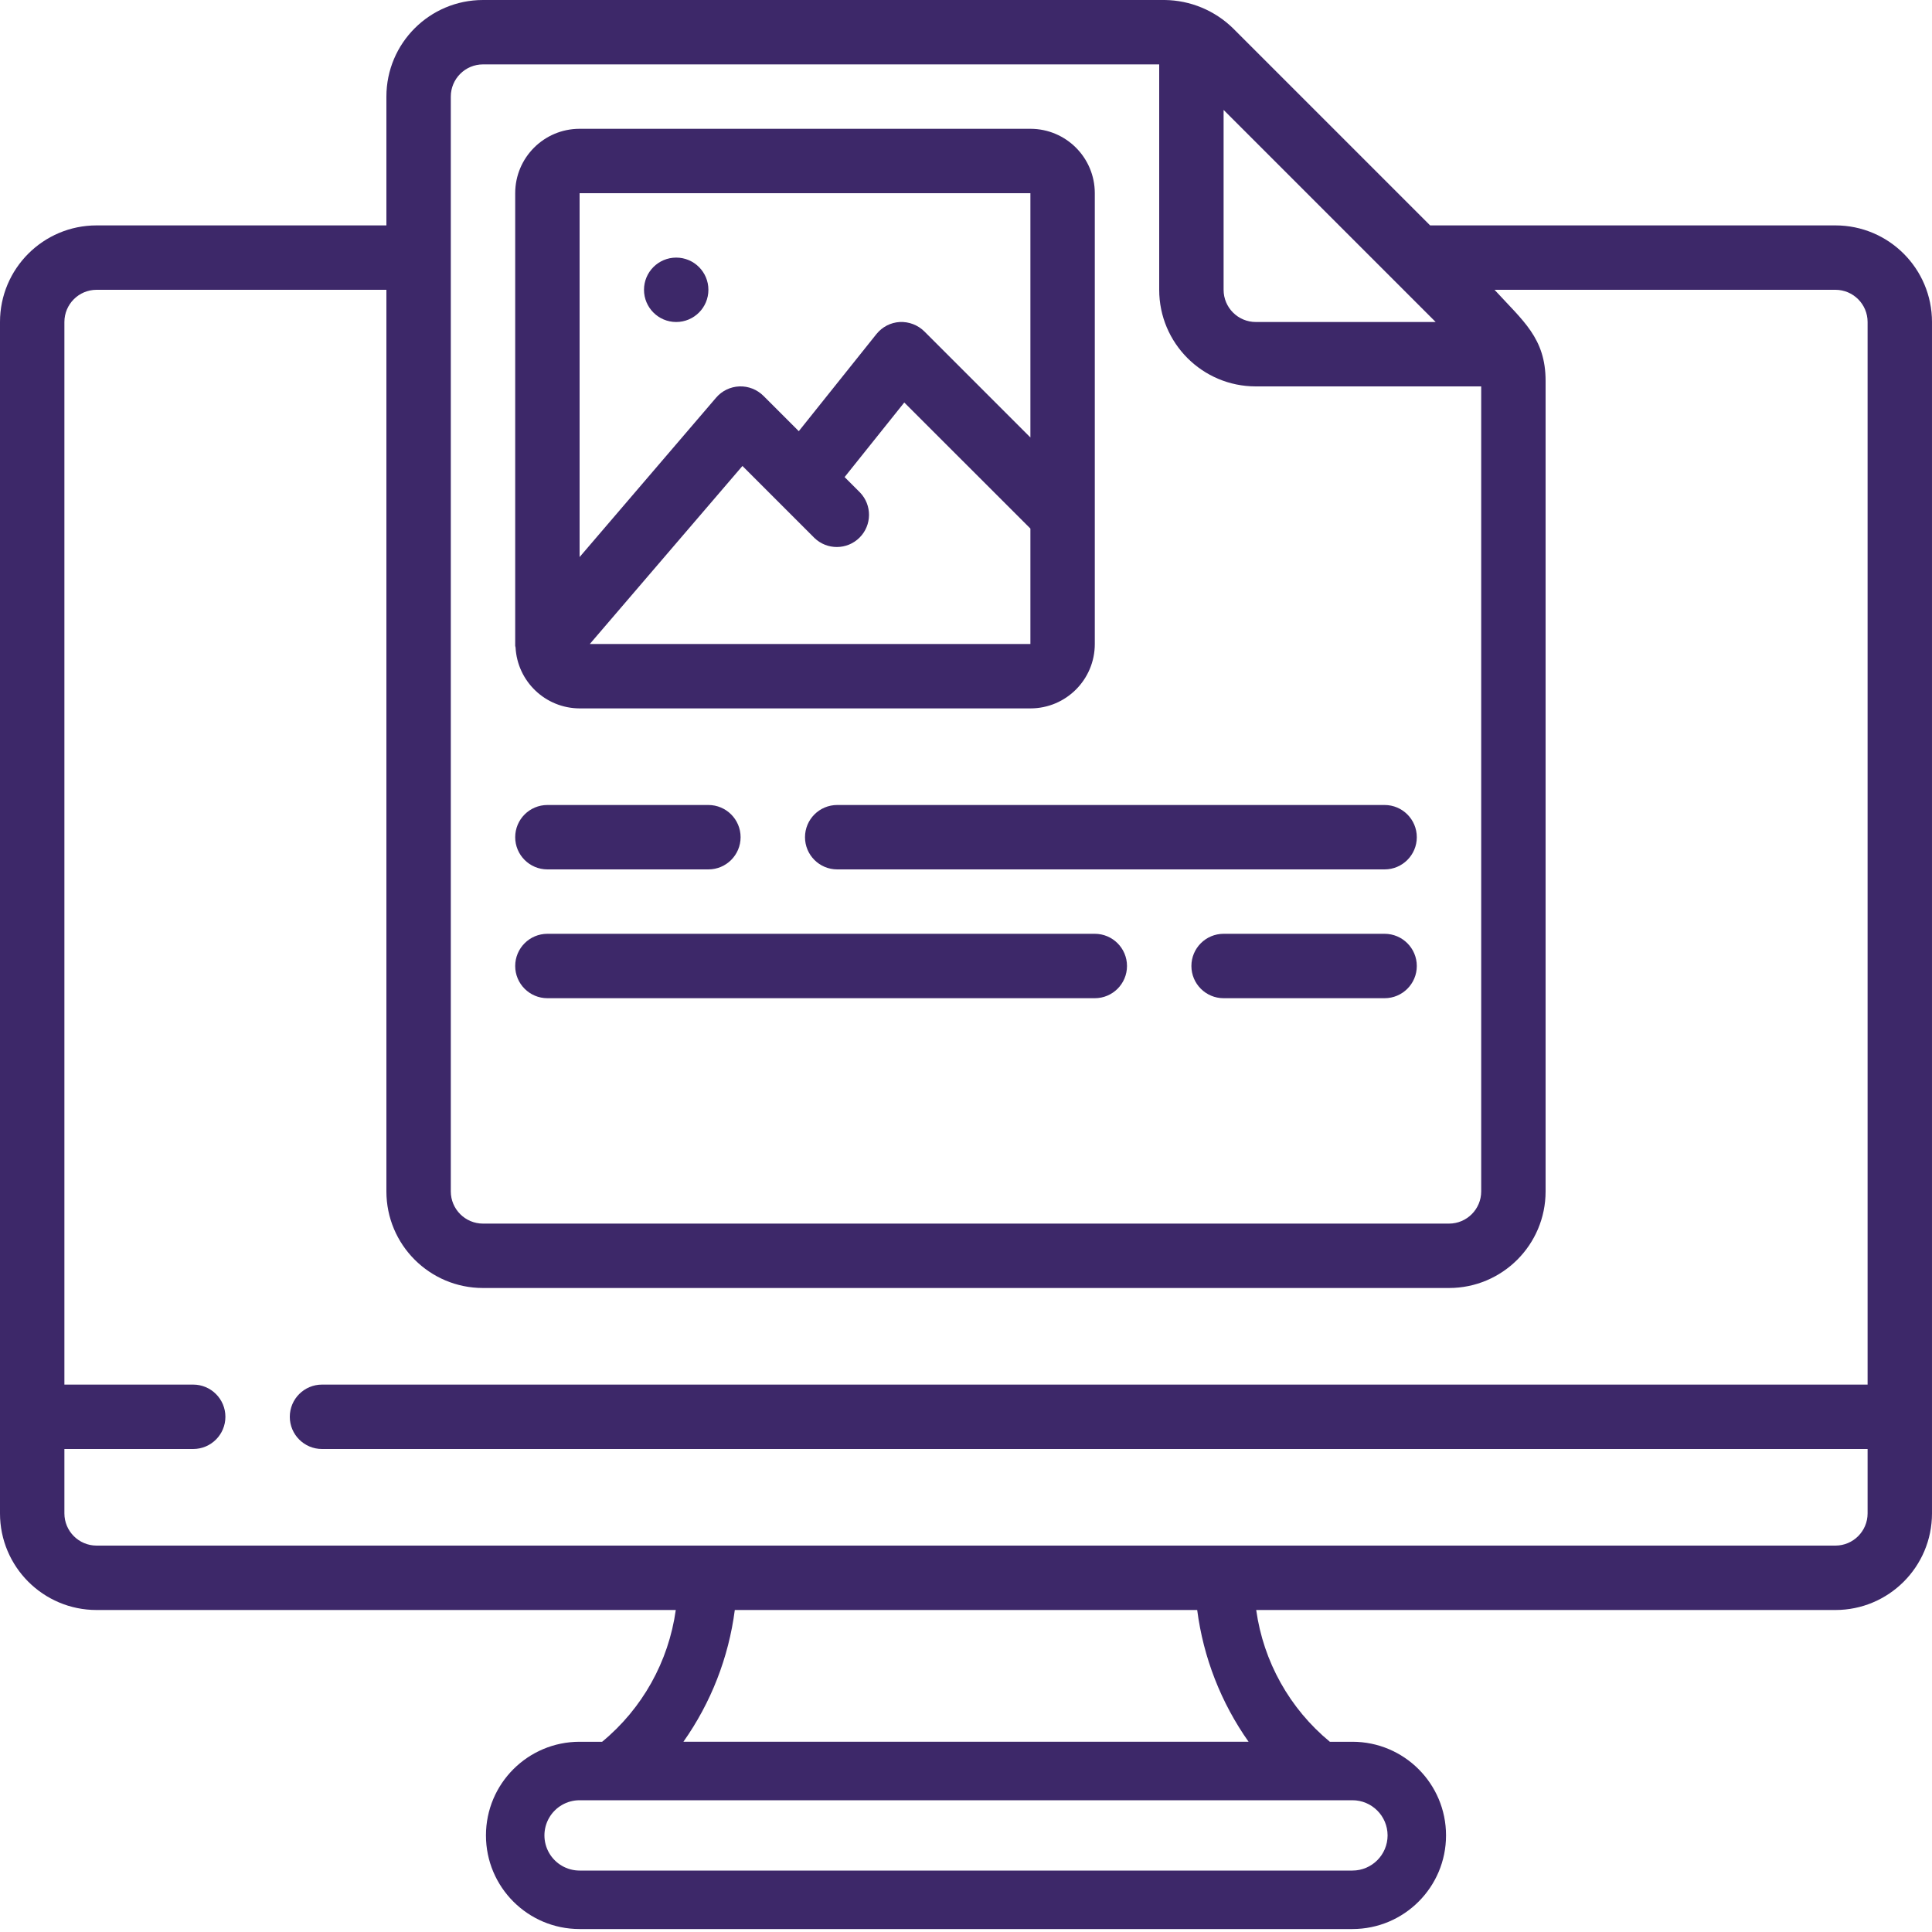
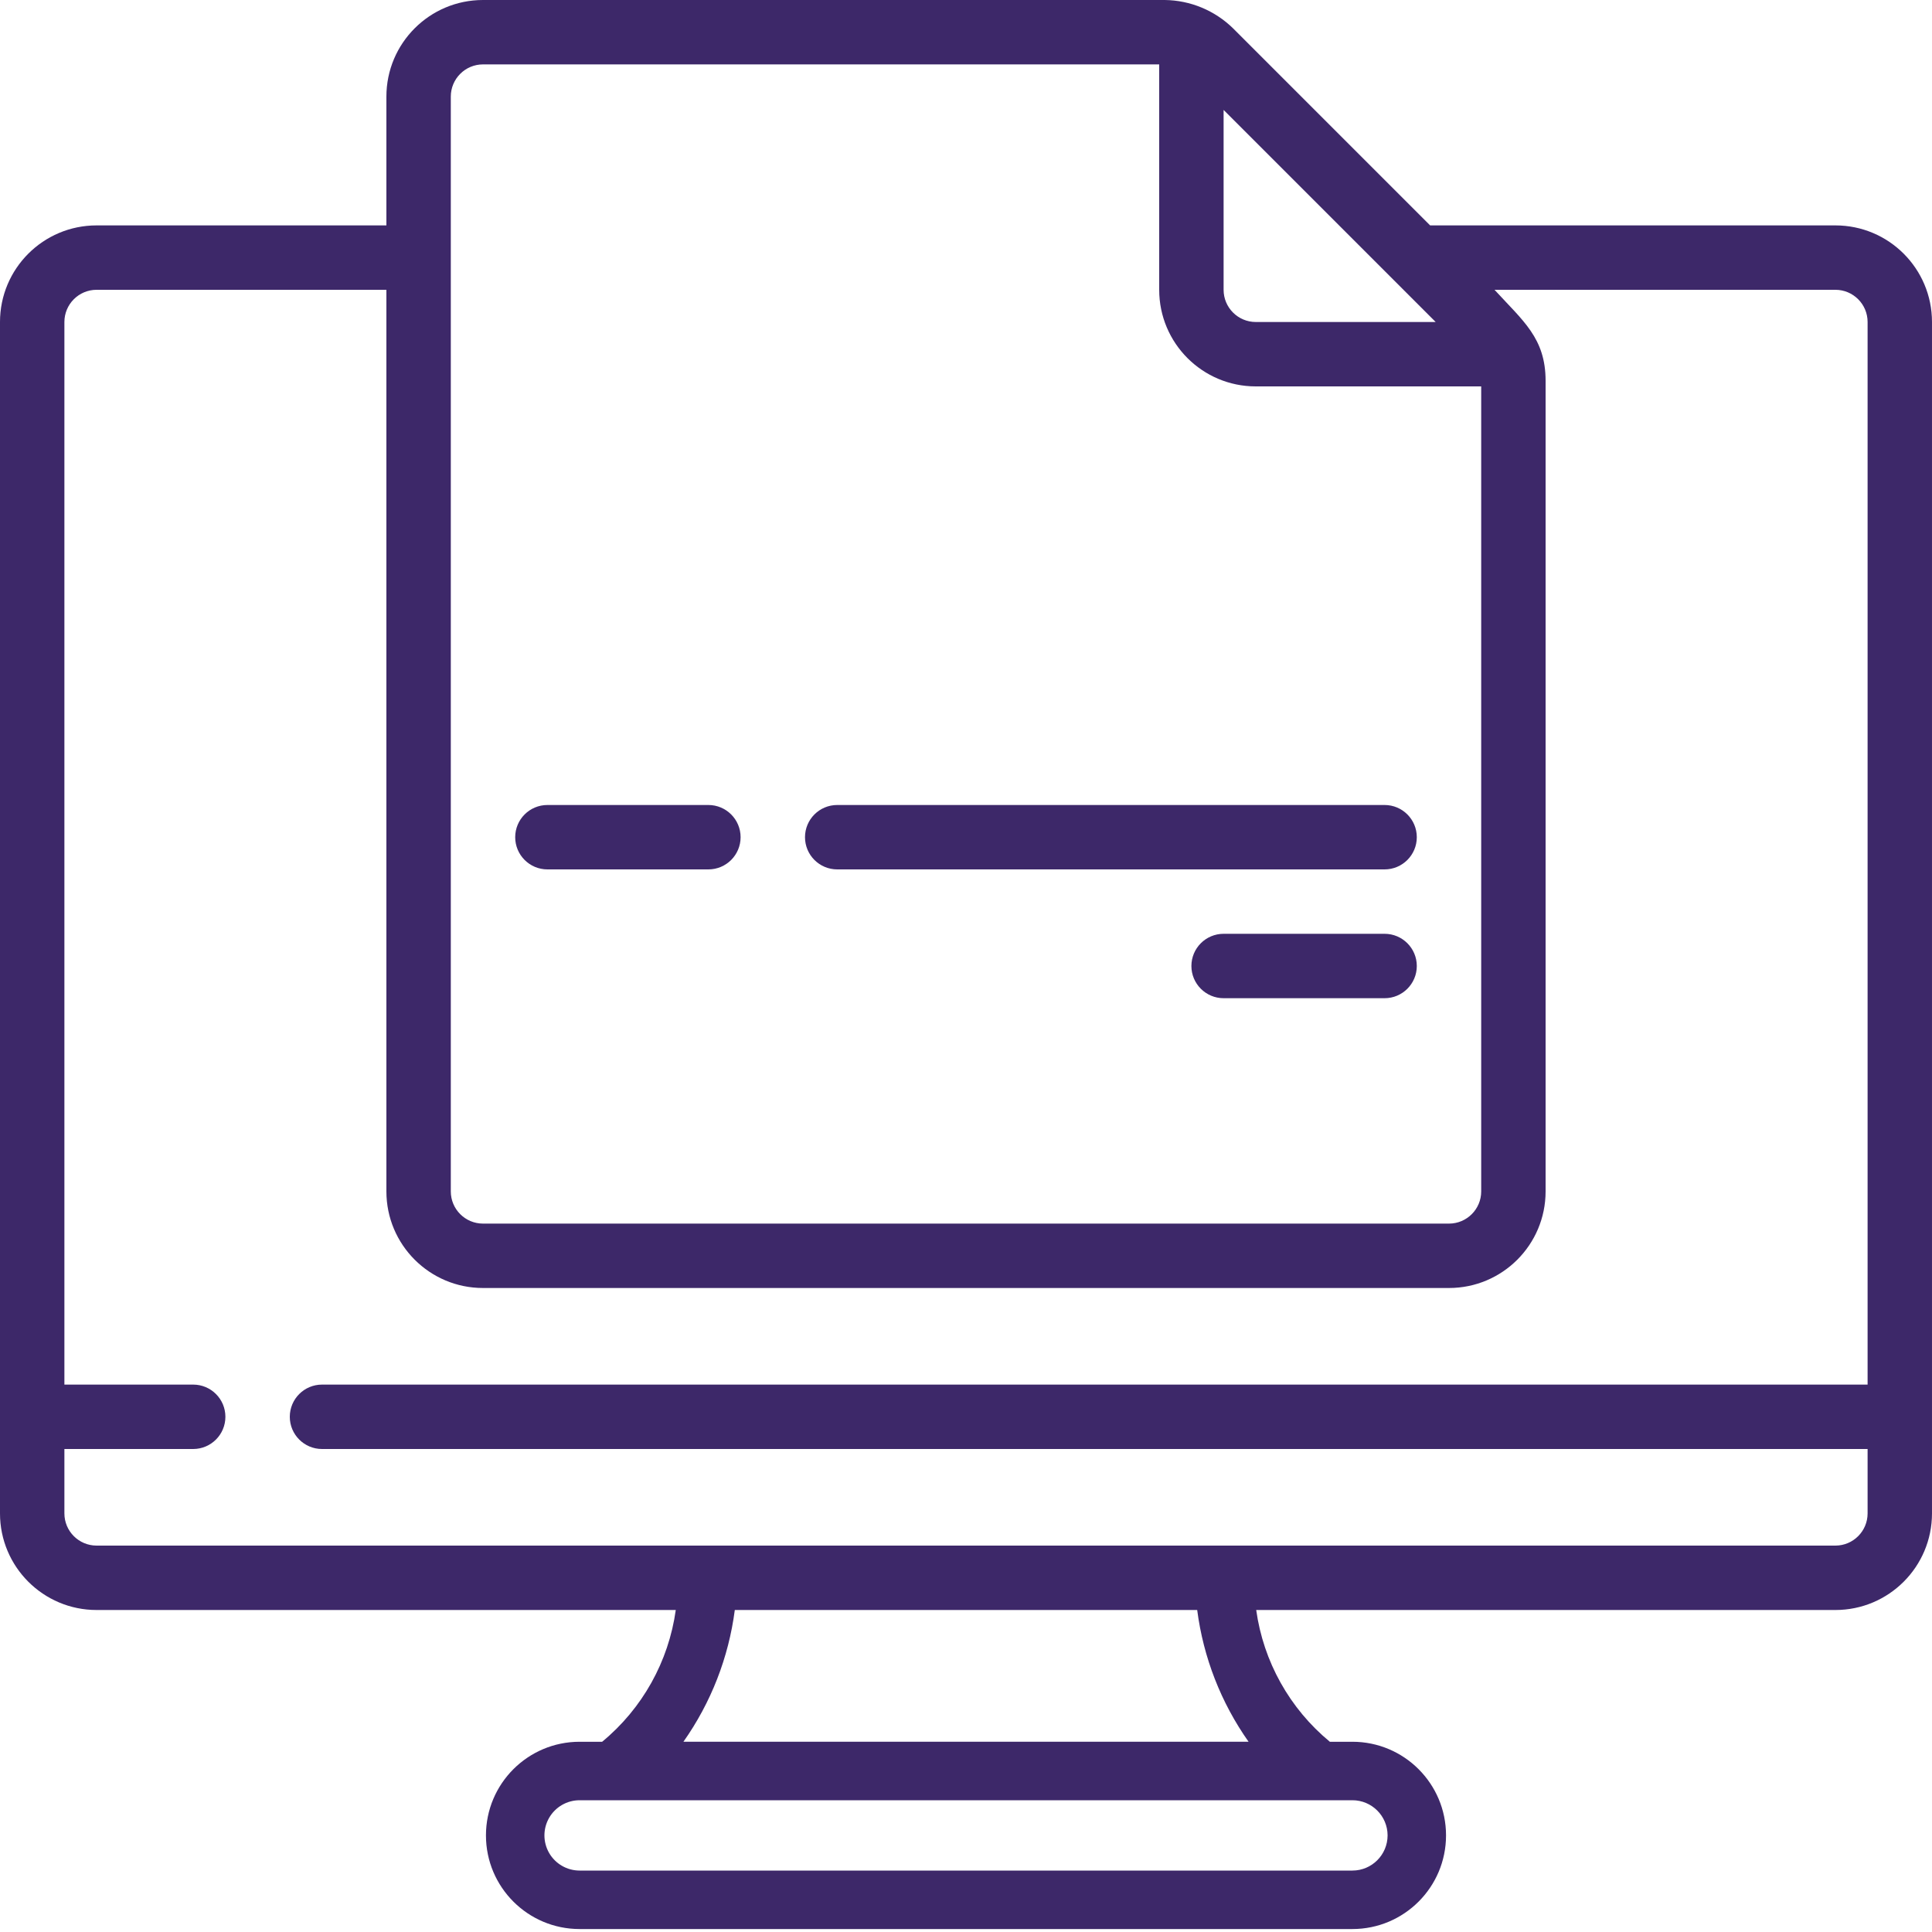
<svg xmlns="http://www.w3.org/2000/svg" version="1.1" width="512" height="512" x="0" y="0" viewBox="0 0 60 60" style="enable-background:new 0 0 512 512" xml:space="preserve">
  <g>
    <g id="Page-1" fill="none" fill-rule="evenodd">
      <g id="009---Desktop-Publishing" fill="rgb(0,0,0)" fill-rule="nonzero">
        <path id="Shape" d="m57 7h-12.586l-6.121-6.121c-.568-.555-1.327-.87-2.121-.879h-21.172c-1.657 0-3 1.343-3 3v4h-9c-1.657 0-3 1.343-3 3v37c0 1.657 1.343 3 3 3h17.987c-.223 1.602-1.039 3.063-2.287 4.092h-.7c-1.606 0-2.908 1.302-2.908 2.908s1.302 2.908 2.908 2.908h24c1.606 0 2.908-1.302 2.908-2.908s-1.302-2.908-2.908-2.908h-.7c-1.248-1.029-2.064-2.49-2.287-4.092h17.987c1.657 0 3-1.343 3-3v-37c0-1.657-1.343-3-3-3zm-13.708 1.706 1.294 1.294h-5.586c-.552 0-1-.448-1-1v-5.586zm-29.292-5.706c0-.552.448-1 1-1h21v7c0 1.657 1.343 3 3 3h7v25c0 .552-.448 1-1 1h-30c-.552 0-1-.448-1-1zm29.093 54c-.001.603-.49 1.092-1.093 1.092h-24c-.39 0-.751-.208-.946-.546-.195-.338-.195-.754 0-1.092.195-.338.556-.546.946-.546h24c.603-0 1.092.489 1.093 1.092zm-4.317-2.908h-17.552c.857-1.214 1.405-2.618 1.596-4.092h14.36c.191 1.474.739 2.878 1.596 4.092zm18.224-6.092h-54c-.552 0-1-.448-1-1v-2h4c.552 0 1-.448 1-1s-.448-1-1-1h-4v-33c0-.552.448-1 1-1h9v28c0 1.657 1.343 3 3 3h30c1.657 0 3-1.343 3-3v-25.171c0-1.329-.7-1.861-1.586-2.829h10.586c.552 0 1 .448 1 1v33h-48c-.552 0-1 .448-1 1s.448 1 1 1h48v2c0 .552-.448 1-1 1z" fill="#3d2869" data-original="#000000" />
-         <path id="Shape" d="m16.011 20.105c.056 1.059.928 1.891 1.989 1.895h14c1.105 0 2-.895 2-2v-14c0-1.105-.895-2-2-2h-14c-1.105 0-2 .895-2 2v14 .054c0 .018.009.034.011.051zm2.306-.105 4.74-5.529 2.236 2.236c.392.379 1.016.374 1.402-.012s.391-1.009.012-1.402l-.477-.477 1.853-2.316 3.917 3.915v3.585zm13.683-14v7.586l-3.293-3.293c-.202-.2-.479-.306-.763-.293-.284.016-.547.152-.725.374l-2.412 3.017-1.1-1.1c-.198-.195-.467-.301-.745-.291-.278.011-.54.137-.721.348l-4.241 4.952v-11.3z" fill="#3d2869" data-original="#000000" />
-         <circle id="Oval" cx="21" cy="9" r="1" fill="#3d2869" data-original="#000000" />
        <path id="Shape" d="m17 27h5c.552 0 1-.448 1-1s-.448-1-1-1h-5c-.552 0-1 .448-1 1s.448 1 1 1z" fill="#3d2869" data-original="#000000" />
        <path id="Shape" d="m25 26c0 .552.448 1 1 1h17c.552 0 1-.448 1-1s-.448-1-1-1h-17c-.552 0-1 .448-1 1z" fill="#3d2869" data-original="#000000" />
-         <path id="Shape" d="m17 31h17c.552 0 1-.448 1-1s-.448-1-1-1h-17c-.552 0-1 .448-1 1s.448 1 1 1z" fill="#3d2869" data-original="#000000" />
        <path id="Shape" d="m43 29h-5c-.552 0-1 .448-1 1s.448 1 1 1h5c.552 0 1-.448 1-1s-.448-1-1-1z" fill="#3d2869" data-original="#000000" />
      </g>
    </g>
  </g>
</svg>